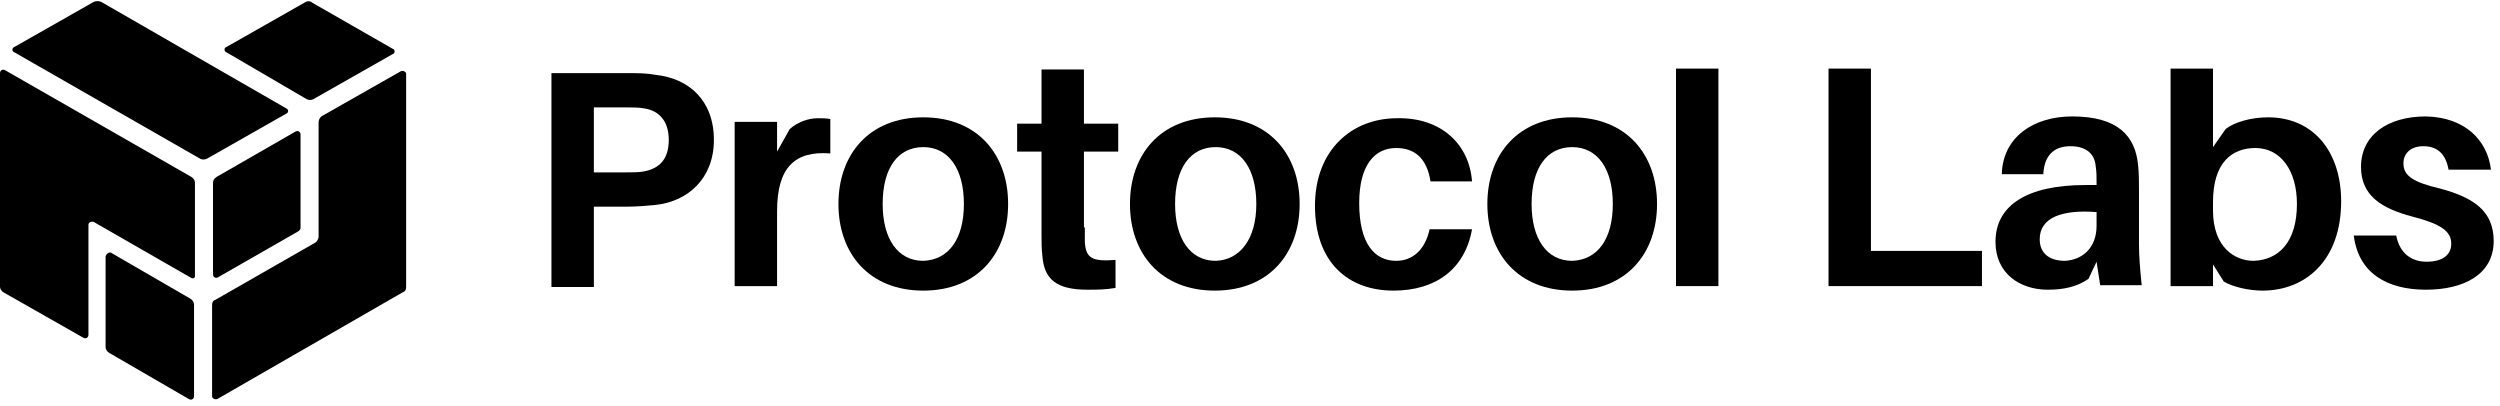
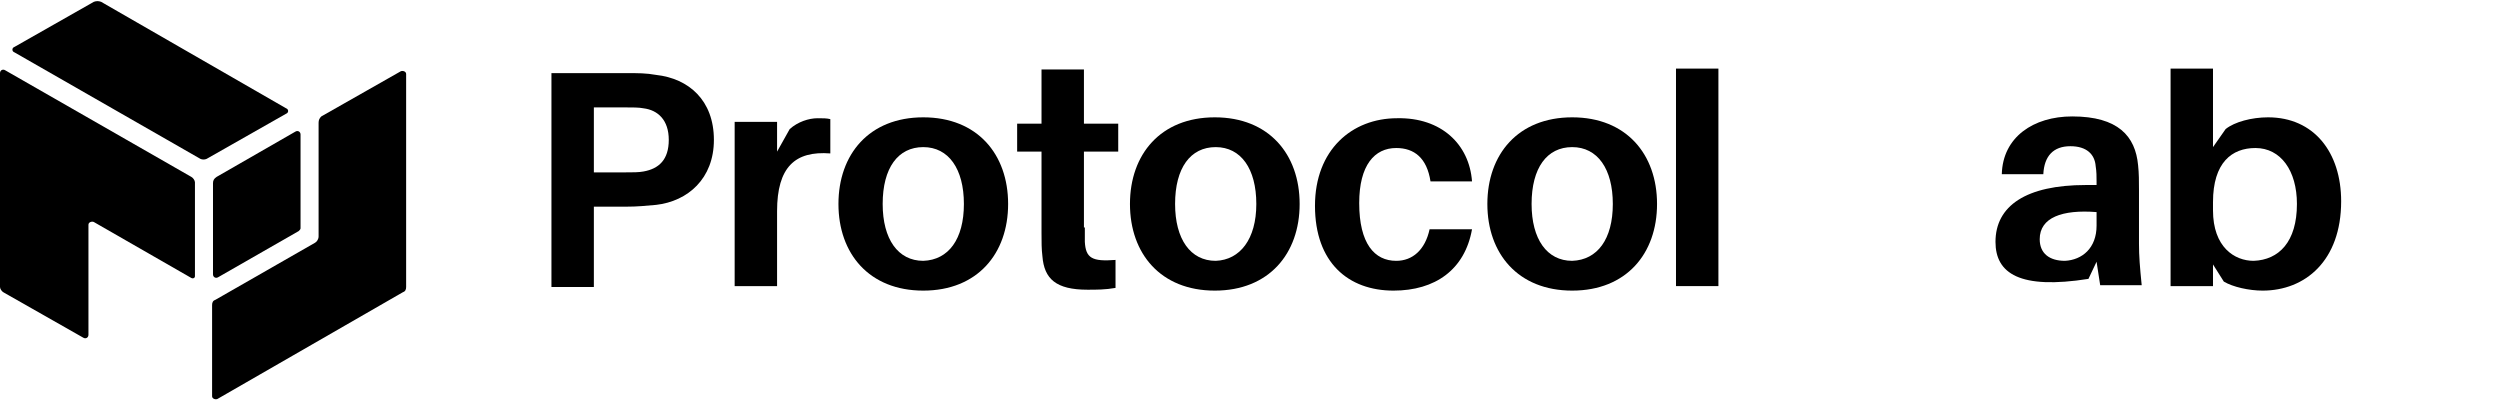
<svg xmlns="http://www.w3.org/2000/svg" width="277px" height="45px" viewBox="0 0 277 45" version="1.1">
  <title>protocol-labs</title>
  <g id="Page-1" stroke="none" stroke-width="1" fill="none" fill-rule="evenodd">
    <g id="protocol-labs" transform="translate(0, 0.125)" fill="#000000" fill-rule="nonzero">
      <path d="M10.4,0.075 L1.6,5.075 C1.3,5.175 1.3,5.575 1.6,5.675 L22.2,17.475 C22.4,17.575 22.7,17.575 22.9,17.475 L31.7,12.475 C32,12.375 32,11.975 31.7,11.875 L11.2,0.075 C10.9,-0.025 10.7,-0.025 10.4,0.075 Z" id="Path" />
-       <path d="M33.9,0.075 L25.1,5.075 C24.8,5.175 24.8,5.575 25.1,5.675 L34,10.875 C34.2,10.975 34.5,10.975 34.7,10.875 L43.5,5.875 C43.8,5.775 43.8,5.375 43.5,5.275 L34.6,0.175 C34.4,-0.025 34.1,-0.025 33.9,0.075 L33.9,0.075 Z" id="Path" />
      <path d="M23.6,20.175 L23.6,30.275 C23.6,30.575 23.9,30.775 24.2,30.575 L33.1,25.475 C33.2,25.375 33.3,25.275 33.3,25.175 L33.3,14.775 C33.3,14.475 33,14.275 32.7,14.475 L24,19.475 C23.7,19.675 23.6,19.875 23.6,20.175 L23.6,20.175 Z" id="Path" />
      <path d="M35.6,12.775 L44.4,7.775 C44.6,7.675 45,7.775 45,8.075 L45,31.675 C45,31.975 44.9,32.175 44.6,32.275 L24.1,44.075 C23.9,44.175 23.5,44.075 23.5,43.775 L23.5,33.675 C23.5,33.375 23.6,33.175 23.9,33.075 L34.9,26.775 C35.1,26.675 35.3,26.375 35.3,26.075 L35.3,13.475 C35.3,13.175 35.4,12.975 35.6,12.775 L35.6,12.775 Z" id="Path" />
      <path d="M21.6,20.075 L21.6,30.475 C21.6,30.675 21.4,30.775 21.2,30.675 L10.4,24.475 C10.2,24.375 9.8,24.475 9.8,24.775 L9.8,36.975 C9.8,37.275 9.5,37.475 9.2,37.275 L0.4,32.275 C0.2,32.175 0,31.875 0,31.675 L0,7.975 C0,7.675 0.3,7.475 0.6,7.675 L21.2,19.475 C21.4,19.575 21.6,19.875 21.6,20.075 L21.6,20.075 Z" id="Path" />
-       <path d="M12.3,27.875 L21.1,32.975 C21.3,33.075 21.5,33.375 21.5,33.575 L21.5,43.775 C21.5,44.075 21.2,44.275 20.9,44.075 L12.1,38.975 C11.9,38.875 11.7,38.575 11.7,38.375 L11.7,28.275 C11.8,27.975 12.1,27.775 12.3,27.875 Z" id="Path" />
      <path d="M79.1,15.375 C79.1,19.675 76.2,22.175 72.7,22.575 C71.5,22.675 70.7,22.775 69.3,22.775 L65.8,22.775 L65.8,31.675 L61.1,31.675 L61.1,7.975 L69.3,7.975 C70.7,7.975 71.6,7.975 72.7,8.175 C76.3,8.575 79.1,10.975 79.1,15.375 L79.1,15.375 Z M74.1,15.375 C74.1,13.175 72.9,12.075 71.3,11.875 C70.8,11.775 70.1,11.775 69.2,11.775 L65.8,11.775 L65.8,18.975 L69.2,18.975 C70.1,18.975 70.8,18.975 71.3,18.875 C73,18.575 74.1,17.575 74.1,15.375 Z" id="Shape" />
      <path d="M92,13.075 L92,16.875 C88.1,16.575 86.1,18.375 86.1,23.275 L86.1,31.575 L81.4,31.575 L81.4,13.375 L86.1,13.375 L86.1,16.675 L87.5,14.175 C88.4,13.375 89.6,12.975 90.6,12.975 C91.2,12.975 91.6,12.975 92,13.075 L92,13.075 Z" id="Path" />
      <path d="M111.7,22.475 C111.7,27.975 108.3,32.075 102.3,32.075 C96.3,32.075 92.9,27.975 92.9,22.475 C92.9,16.975 96.3,12.875 102.3,12.875 C108.3,12.875 111.7,16.975 111.7,22.475 Z M106.8,22.475 C106.8,18.575 105.1,16.175 102.3,16.175 C99.5,16.175 97.8,18.475 97.8,22.475 C97.8,26.375 99.5,28.775 102.3,28.775 C105.1,28.675 106.8,26.375 106.8,22.475 Z" id="Shape" />
      <path d="M120.2,25.075 L120.2,26.675 C120.3,28.475 121,28.875 123.6,28.675 L123.6,31.775 C122.5,31.975 121.5,31.975 120.5,31.975 C117,31.975 115.7,30.775 115.5,28.275 C115.4,27.475 115.4,26.675 115.4,25.675 L115.4,16.675 L112.7,16.675 L112.7,13.575 L115.4,13.575 L115.4,7.575 L120.1,7.575 L120.1,13.575 L123.9,13.575 L123.9,16.675 L120.1,16.675 L120.1,25.075 L120.2,25.075 Z" id="Path" />
      <path d="M144,22.475 C144,27.975 140.6,32.075 134.6,32.075 C128.6,32.075 125.2,27.975 125.2,22.475 C125.2,16.975 128.6,12.875 134.6,12.875 C140.6,12.875 144,16.975 144,22.475 Z M139.2,22.475 C139.2,18.575 137.5,16.175 134.7,16.175 C131.9,16.175 130.2,18.475 130.2,22.475 C130.2,26.375 131.9,28.775 134.7,28.775 C137.4,28.675 139.2,26.375 139.2,22.475 Z" id="Shape" />
      <path d="M163.1,19.975 L158.5,19.975 C158.1,17.375 156.7,16.275 154.7,16.275 C152.3,16.275 150.6,18.175 150.6,22.375 C150.6,26.875 152.3,28.775 154.7,28.775 C156.5,28.775 157.9,27.575 158.4,25.275 L163.1,25.275 C162.3,29.775 159,32.075 154.4,32.075 C149.4,32.075 145.7,28.975 145.7,22.675 C145.7,16.475 149.8,12.975 154.8,12.975 C159.7,12.875 162.8,15.875 163.1,19.975 L163.1,19.975 Z" id="Path" />
      <path d="M183.6,22.475 C183.6,27.975 180.2,32.075 174.2,32.075 C168.2,32.075 164.8,27.975 164.8,22.475 C164.8,16.975 168.2,12.875 174.2,12.875 C180.2,12.875 183.6,16.975 183.6,22.475 Z M178.7,22.475 C178.7,18.575 177,16.175 174.2,16.175 C171.4,16.175 169.7,18.475 169.7,22.475 C169.7,26.375 171.4,28.775 174.2,28.775 C177,28.675 178.7,26.375 178.7,22.475 Z" id="Shape" />
      <polygon id="Path" points="185.7 31.575 185.7 7.475 190.4 7.475 190.4 31.575" />
-       <polygon id="Path" points="219.6 31.575 202.6 31.575 202.6 7.475 207.3 7.475 207.3 27.675 219.6 27.675" />
-       <path d="M232.3,28.875 L231.4,30.775 C230.1,31.675 228.6,31.975 226.9,31.975 C223.8,31.975 221.1,30.175 221.1,26.675 C221.1,22.675 224.5,20.375 231.1,20.375 L232.3,20.375 L232.3,19.975 C232.3,19.475 232.3,18.875 232.2,18.275 C232.1,16.975 231.2,16.075 229.4,16.075 C227.5,16.075 226.5,17.175 226.4,19.175 L221.8,19.175 C221.9,15.075 225.3,12.775 229.6,12.775 C234.7,12.775 236.6,14.975 236.9,18.175 C237,19.075 237,19.975 237,20.975 L237,26.875 C237,28.275 237.1,29.475 237.3,31.475 L232.7,31.475 L232.3,28.875 Z M232.3,24.875 L232.3,23.375 C228.5,23.075 226,23.975 226,26.375 C226,27.975 227.1,28.775 228.8,28.775 C230.7,28.675 232.3,27.375 232.3,24.875 Z" id="Shape" />
+       <path d="M232.3,28.875 L231.4,30.775 C223.8,31.975 221.1,30.175 221.1,26.675 C221.1,22.675 224.5,20.375 231.1,20.375 L232.3,20.375 L232.3,19.975 C232.3,19.475 232.3,18.875 232.2,18.275 C232.1,16.975 231.2,16.075 229.4,16.075 C227.5,16.075 226.5,17.175 226.4,19.175 L221.8,19.175 C221.9,15.075 225.3,12.775 229.6,12.775 C234.7,12.775 236.6,14.975 236.9,18.175 C237,19.075 237,19.975 237,20.975 L237,26.875 C237,28.275 237.1,29.475 237.3,31.475 L232.7,31.475 L232.3,28.875 Z M232.3,24.875 L232.3,23.375 C228.5,23.075 226,23.975 226,26.375 C226,27.975 227.1,28.775 228.8,28.775 C230.7,28.675 232.3,27.375 232.3,24.875 Z" id="Shape" />
      <path d="M259.4,22.175 C259.4,28.775 255.4,32.075 250.7,32.075 C249.2,32.075 247.4,31.675 246.4,31.075 L245.2,29.175 L245.2,31.575 L240.5,31.575 L240.5,7.475 L245.2,7.475 L245.2,16.175 L246.6,14.175 C247.6,13.375 249.5,12.875 251.3,12.875 C256.4,12.875 259.4,16.775 259.4,22.175 Z M254.5,22.475 C254.5,18.775 252.7,16.275 249.9,16.275 C247.3,16.275 245.2,17.875 245.2,22.275 L245.2,23.175 C245.2,27.275 247.6,28.775 249.7,28.775 C252.5,28.675 254.5,26.675 254.5,22.475 Z" id="Shape" />
-       <path d="M276,18.675 L271.3,18.675 C271,16.975 270.1,16.075 268.5,16.075 C267.1,16.075 266.3,16.875 266.3,17.975 C266.3,19.375 267.4,20.075 270.4,20.775 C274.1,21.775 276.3,23.275 276.3,26.575 C276.3,30.275 273,31.975 268.8,31.975 C264.4,31.975 261.3,30.075 260.8,25.975 L265.5,25.975 C265.9,27.975 267.2,28.875 268.9,28.875 C270.4,28.875 271.6,28.275 271.6,26.875 C271.6,25.475 270.4,24.675 267.3,23.875 C263.9,22.975 261.6,21.575 261.6,18.375 C261.6,14.875 264.5,12.775 268.8,12.775 C273.1,12.875 275.6,15.375 276,18.675 L276,18.675 Z" id="Path" />
    </g>
  </g>
</svg>